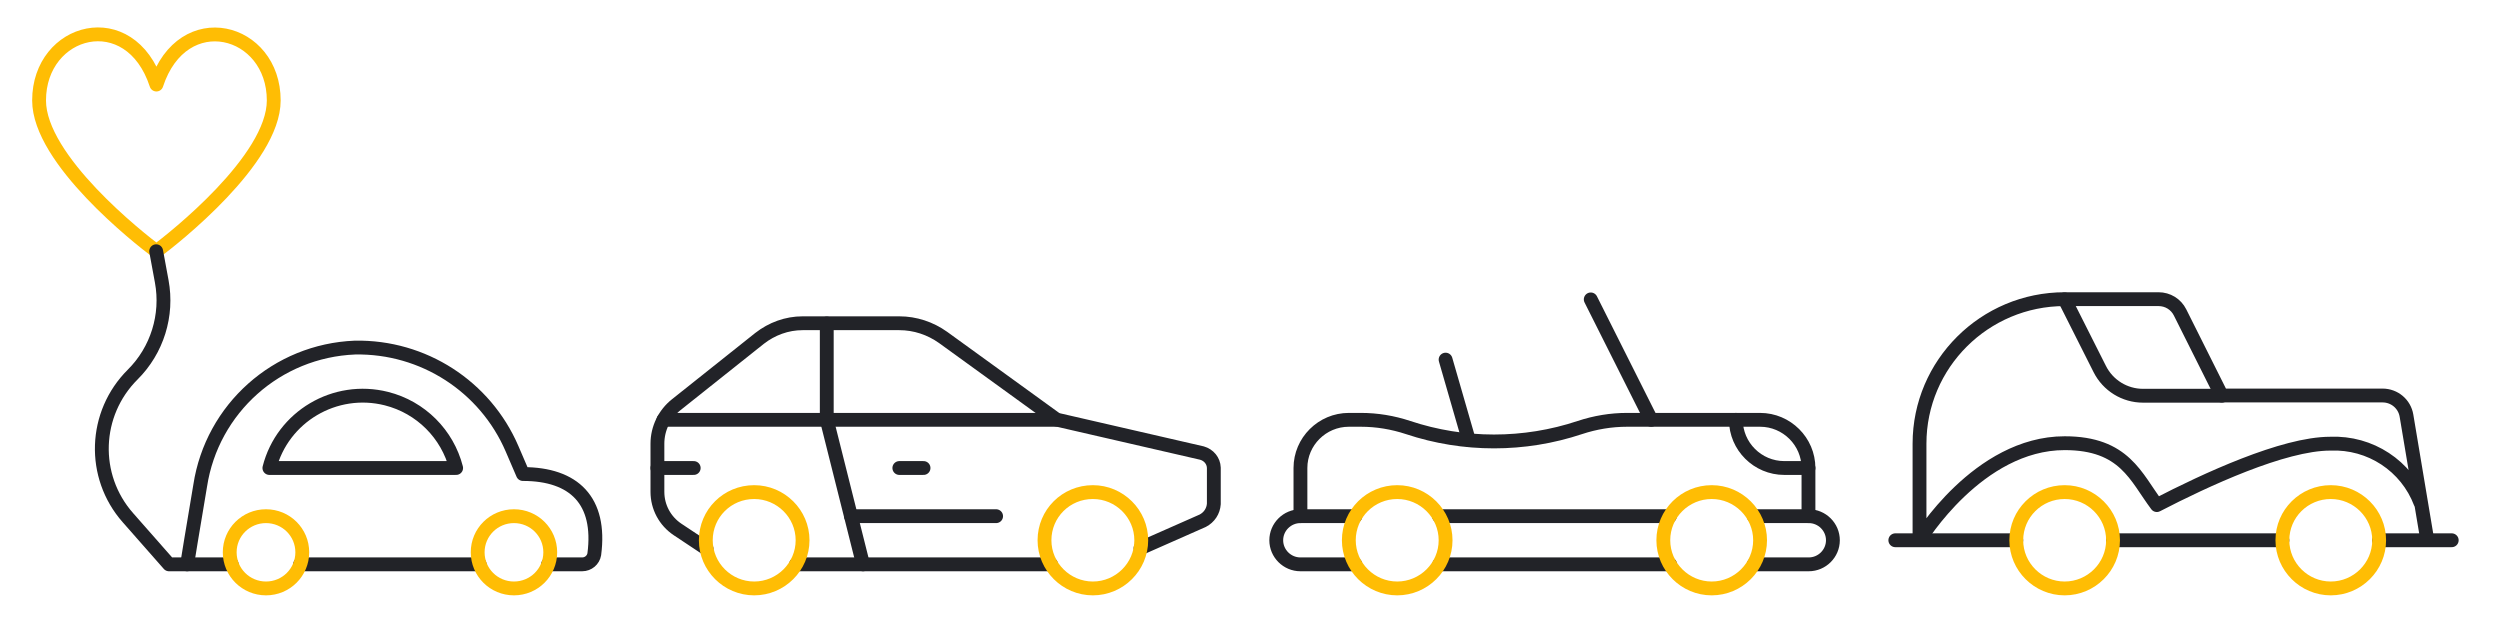
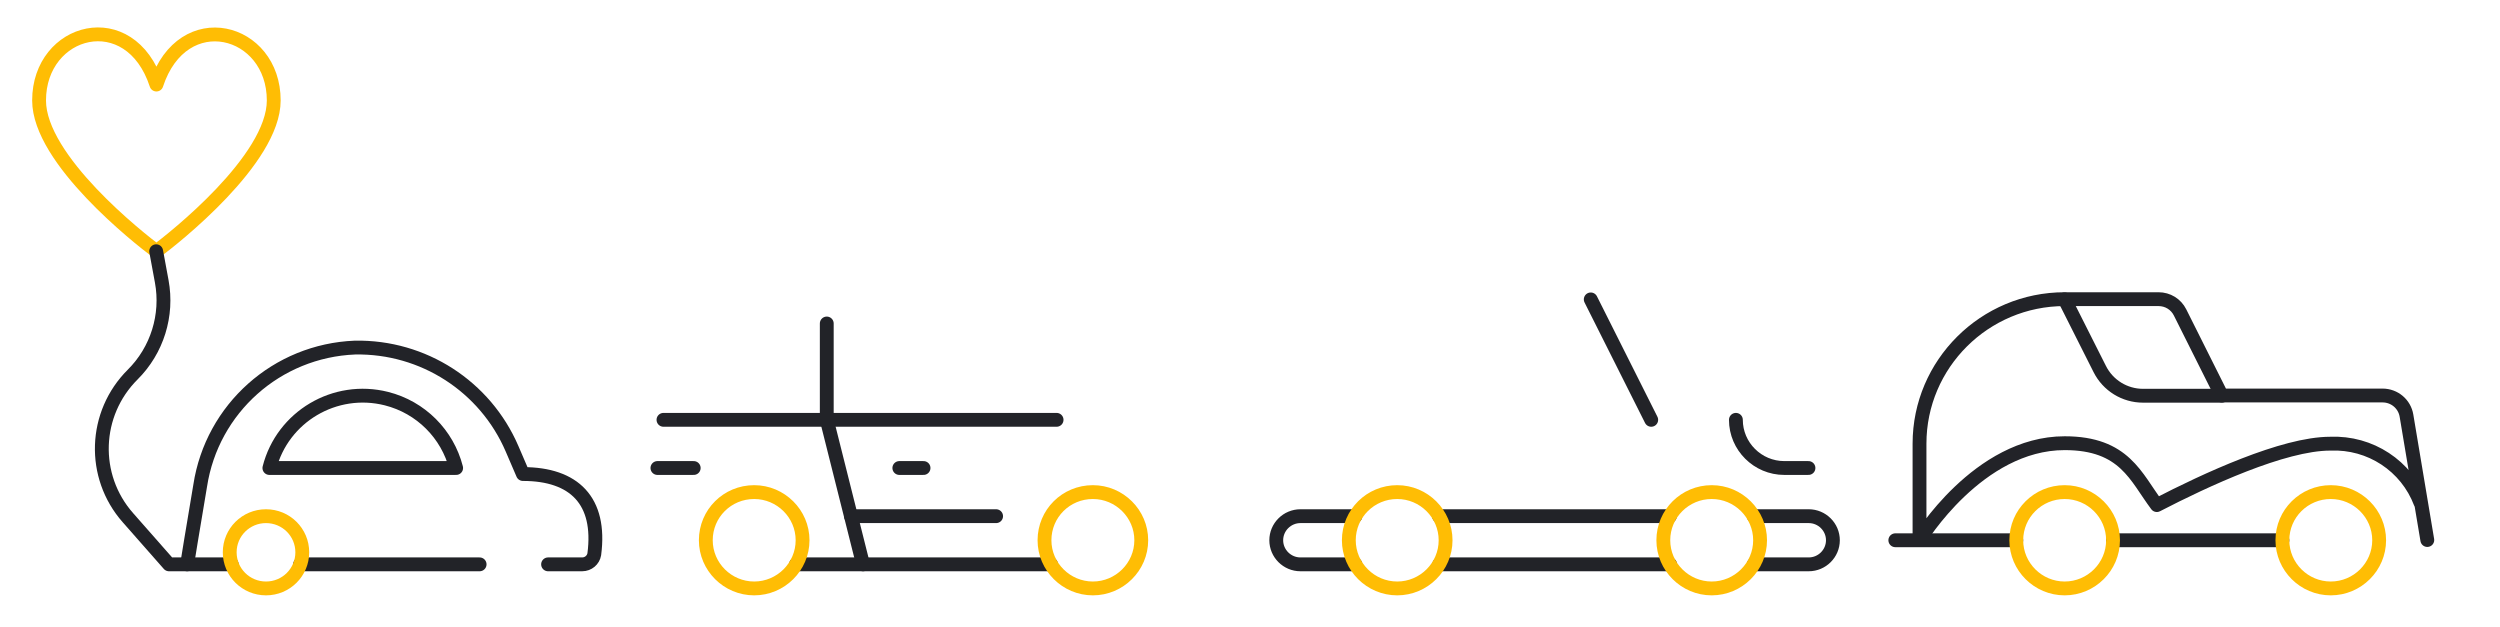
<svg xmlns="http://www.w3.org/2000/svg" width="542" height="136" viewBox="0 0 542 136" fill="none">
  <path d="M8.472 21.778C8.472 34.623 30.186 51.699 33.909 54.466C37.633 51.699 59.347 34.623 59.347 21.778C59.347 6.165 39.626 0.943 33.909 18.331C28.192 0.89 8.472 6.165 8.472 21.778Z" stroke="#FFBD04" stroke-width="3" stroke-linecap="round" stroke-linejoin="round" />
  <path d="M50.221 122.35H36.637L27.72 112.22C19.801 103.238 20.273 89.661 28.769 81.202C34.067 75.928 36.427 68.356 35.063 60.994L33.857 54.466" stroke="#222328" stroke-width="3" stroke-linecap="round" stroke-linejoin="round" />
  <path d="M65.063 122.35H103.98" stroke="#222328" stroke-width="3" stroke-linecap="round" stroke-linejoin="round" />
  <path d="M118.823 122.35H126.218C127.529 122.35 128.63 121.41 128.84 120.157C130.361 108.564 124.487 102.768 113.368 102.768L111.008 97.285C105.186 83.761 91.759 75.093 76.969 75.354C60.028 76.032 45.972 88.565 43.402 105.275C41.829 114.517 40.57 122.35 40.57 122.35" stroke="#222328" stroke-width="3" stroke-linecap="round" stroke-linejoin="round" />
  <path d="M98.892 101.463C97.004 94.1 91.235 88.304 83.787 86.424C72.616 83.604 61.235 90.34 58.403 101.463H98.892Z" stroke="#222328" stroke-width="3" stroke-linecap="round" stroke-linejoin="round" />
-   <path d="M111.427 111.906C107.074 111.906 103.56 115.405 103.56 119.739C103.56 124.073 107.074 127.572 111.427 127.572C115.781 127.572 119.295 124.073 119.295 119.739C119.295 115.405 115.781 111.906 111.427 111.906Z" stroke="#FFBD04" stroke-width="3" stroke-linecap="round" stroke-linejoin="round" />
  <path d="M57.668 111.906C53.315 111.906 49.801 115.405 49.801 119.739C49.801 124.073 53.315 127.572 57.668 127.572C62.021 127.572 65.535 124.073 65.535 119.739C65.535 115.405 62.021 111.906 57.668 111.906Z" stroke="#FFBD04" stroke-width="3" stroke-linecap="round" stroke-linejoin="round" />
-   <path d="M153.176 118.956L146.882 114.778C144.155 112.951 142.529 109.922 142.529 106.632V96.189C142.529 92.899 144.05 89.766 146.62 87.729L164.662 73.369C167.337 71.281 170.589 70.08 173.998 70.08H194.977C198.386 70.08 201.69 71.176 204.47 73.16L229.068 90.967L260.589 98.225C262.058 98.643 263.107 99.896 263.159 101.411V109.243C263.054 110.81 262.163 112.167 260.747 112.899L247.268 118.851" stroke="#222328" stroke-width="3" stroke-linecap="round" stroke-linejoin="round" />
  <path d="M227.862 122.35H172.582" stroke="#222328" stroke-width="3" stroke-linecap="round" stroke-linejoin="round" />
  <path d="M229.068 91.019H143.84" stroke="#222328" stroke-width="3" stroke-linecap="round" stroke-linejoin="round" />
  <path d="M179.243 70.132V91.019L187.11 122.35" stroke="#222328" stroke-width="3" stroke-linecap="round" stroke-linejoin="round" />
  <path d="M200.222 101.463H194.977" stroke="#222328" stroke-width="3" stroke-linecap="round" stroke-linejoin="round" />
  <path d="M215.956 111.906H184.487" stroke="#222328" stroke-width="3" stroke-linecap="round" stroke-linejoin="round" />
  <path d="M150.396 101.463H142.529" stroke="#222328" stroke-width="3" stroke-linecap="round" stroke-linejoin="round" />
  <path d="M226.446 117.128C226.446 122.872 231.166 127.572 236.935 127.572C242.705 127.572 247.425 122.872 247.425 117.128C247.425 111.384 242.705 106.685 236.935 106.685C231.114 106.685 226.446 111.332 226.446 117.128Z" stroke="#FFBD04" stroke-width="3" stroke-linecap="round" stroke-linejoin="round" />
  <path d="M153.019 117.128C153.019 122.872 157.739 127.572 163.508 127.572C169.278 127.572 173.998 122.872 173.998 117.128C173.998 111.384 169.278 106.685 163.508 106.685C157.687 106.685 153.019 111.332 153.019 117.128Z" stroke="#FFBD04" stroke-width="3" stroke-linecap="round" stroke-linejoin="round" />
  <path d="M437.129 117.128H410.905" stroke="#222328" stroke-width="3" stroke-linecap="round" stroke-linejoin="round" />
  <path d="M494.822 117.128H458.108" stroke="#222328" stroke-width="3" stroke-linecap="round" stroke-linejoin="round" />
-   <path d="M531.535 117.128H515.801" stroke="#222328" stroke-width="3" stroke-linecap="round" stroke-linejoin="round" />
  <path d="M524.77 109.034C521.728 100.993 513.861 95.823 505.207 96.189C495.032 96.189 478.091 104.074 467.601 109.504C463.038 103.447 460.626 96.084 447.619 96.084C428.842 96.084 416.15 117.076 416.15 117.076V96.189C416.15 78.905 430.259 64.858 447.619 64.858H467.969C469.962 64.858 471.745 65.954 472.636 67.73L481.657 85.745H516.535C519.105 85.745 521.308 87.573 521.728 90.132L526.238 117.076" stroke="#222328" stroke-width="3" stroke-linecap="round" stroke-linejoin="round" />
  <path d="M481.71 85.797H464.612C460.626 85.797 457.007 83.552 455.224 80.001L447.619 64.91" stroke="#222328" stroke-width="3" stroke-linecap="round" stroke-linejoin="round" />
  <path d="M494.822 117.128C494.822 122.872 499.542 127.572 505.311 127.572C511.081 127.572 515.801 122.872 515.801 117.128C515.801 111.384 511.081 106.685 505.311 106.685C499.542 106.685 494.822 111.332 494.822 117.128Z" stroke="#FFBD04" stroke-width="3" stroke-linecap="round" stroke-linejoin="round" />
  <path d="M437.129 117.128C437.129 122.872 441.849 127.572 447.619 127.572C453.388 127.572 458.108 122.872 458.108 117.128C458.108 111.384 453.388 106.685 447.619 106.685C441.849 106.685 437.129 111.332 437.129 117.128Z" stroke="#FFBD04" stroke-width="3" stroke-linecap="round" stroke-linejoin="round" />
  <path d="M312.041 122.35H362.076" stroke="#222328" stroke-width="3" stroke-linecap="round" stroke-linejoin="round" />
  <path d="M293.841 111.906H281.936C279.051 111.906 276.691 114.256 276.691 117.128C276.691 120 279.051 122.35 281.936 122.35H293.841" stroke="#222328" stroke-width="3" stroke-linecap="round" stroke-linejoin="round" />
  <path d="M362.024 111.906H311.988" stroke="#222328" stroke-width="3" stroke-linecap="round" stroke-linejoin="round" />
  <path d="M380.223 122.35H392.129C395.013 122.35 397.374 120 397.374 117.128C397.374 114.256 395.013 111.906 392.129 111.906H380.223" stroke="#222328" stroke-width="3" stroke-linecap="round" stroke-linejoin="round" />
-   <path d="M392.076 111.907V101.463C392.076 95.719 387.356 91.019 381.587 91.019H352.74C349.279 91.019 345.817 91.594 342.513 92.69C330.45 96.711 317.338 96.711 305.275 92.69C301.971 91.594 298.509 91.019 295.048 91.019H292.425C286.656 91.019 281.936 95.719 281.936 101.463V111.907" stroke="#222328" stroke-width="3" stroke-linecap="round" stroke-linejoin="round" />
-   <path d="M318.44 95.406L313.404 77.965" stroke="#222328" stroke-width="3" stroke-linecap="round" stroke-linejoin="round" />
  <path d="M357.985 91.019L344.873 64.91" stroke="#222328" stroke-width="3" stroke-linecap="round" stroke-linejoin="round" />
  <path d="M392.076 101.463H386.832C381.062 101.463 376.342 96.763 376.342 91.019" stroke="#222328" stroke-width="3" stroke-linecap="round" stroke-linejoin="round" />
  <path d="M360.608 117.128C360.608 122.872 365.328 127.572 371.097 127.572C376.867 127.572 381.587 122.872 381.587 117.128C381.587 111.384 376.867 106.685 371.097 106.685C365.328 106.685 360.608 111.332 360.608 117.128Z" stroke="#FFBD04" stroke-width="3" stroke-linecap="round" stroke-linejoin="round" />
  <path d="M292.425 117.128C292.425 122.872 297.146 127.572 302.915 127.572C308.684 127.572 313.404 122.872 313.404 117.128C313.404 111.384 308.684 106.685 302.915 106.685C297.146 106.685 292.425 111.332 292.425 117.128Z" stroke="#FFBD04" stroke-width="3" stroke-linecap="round" stroke-linejoin="round" />
</svg>